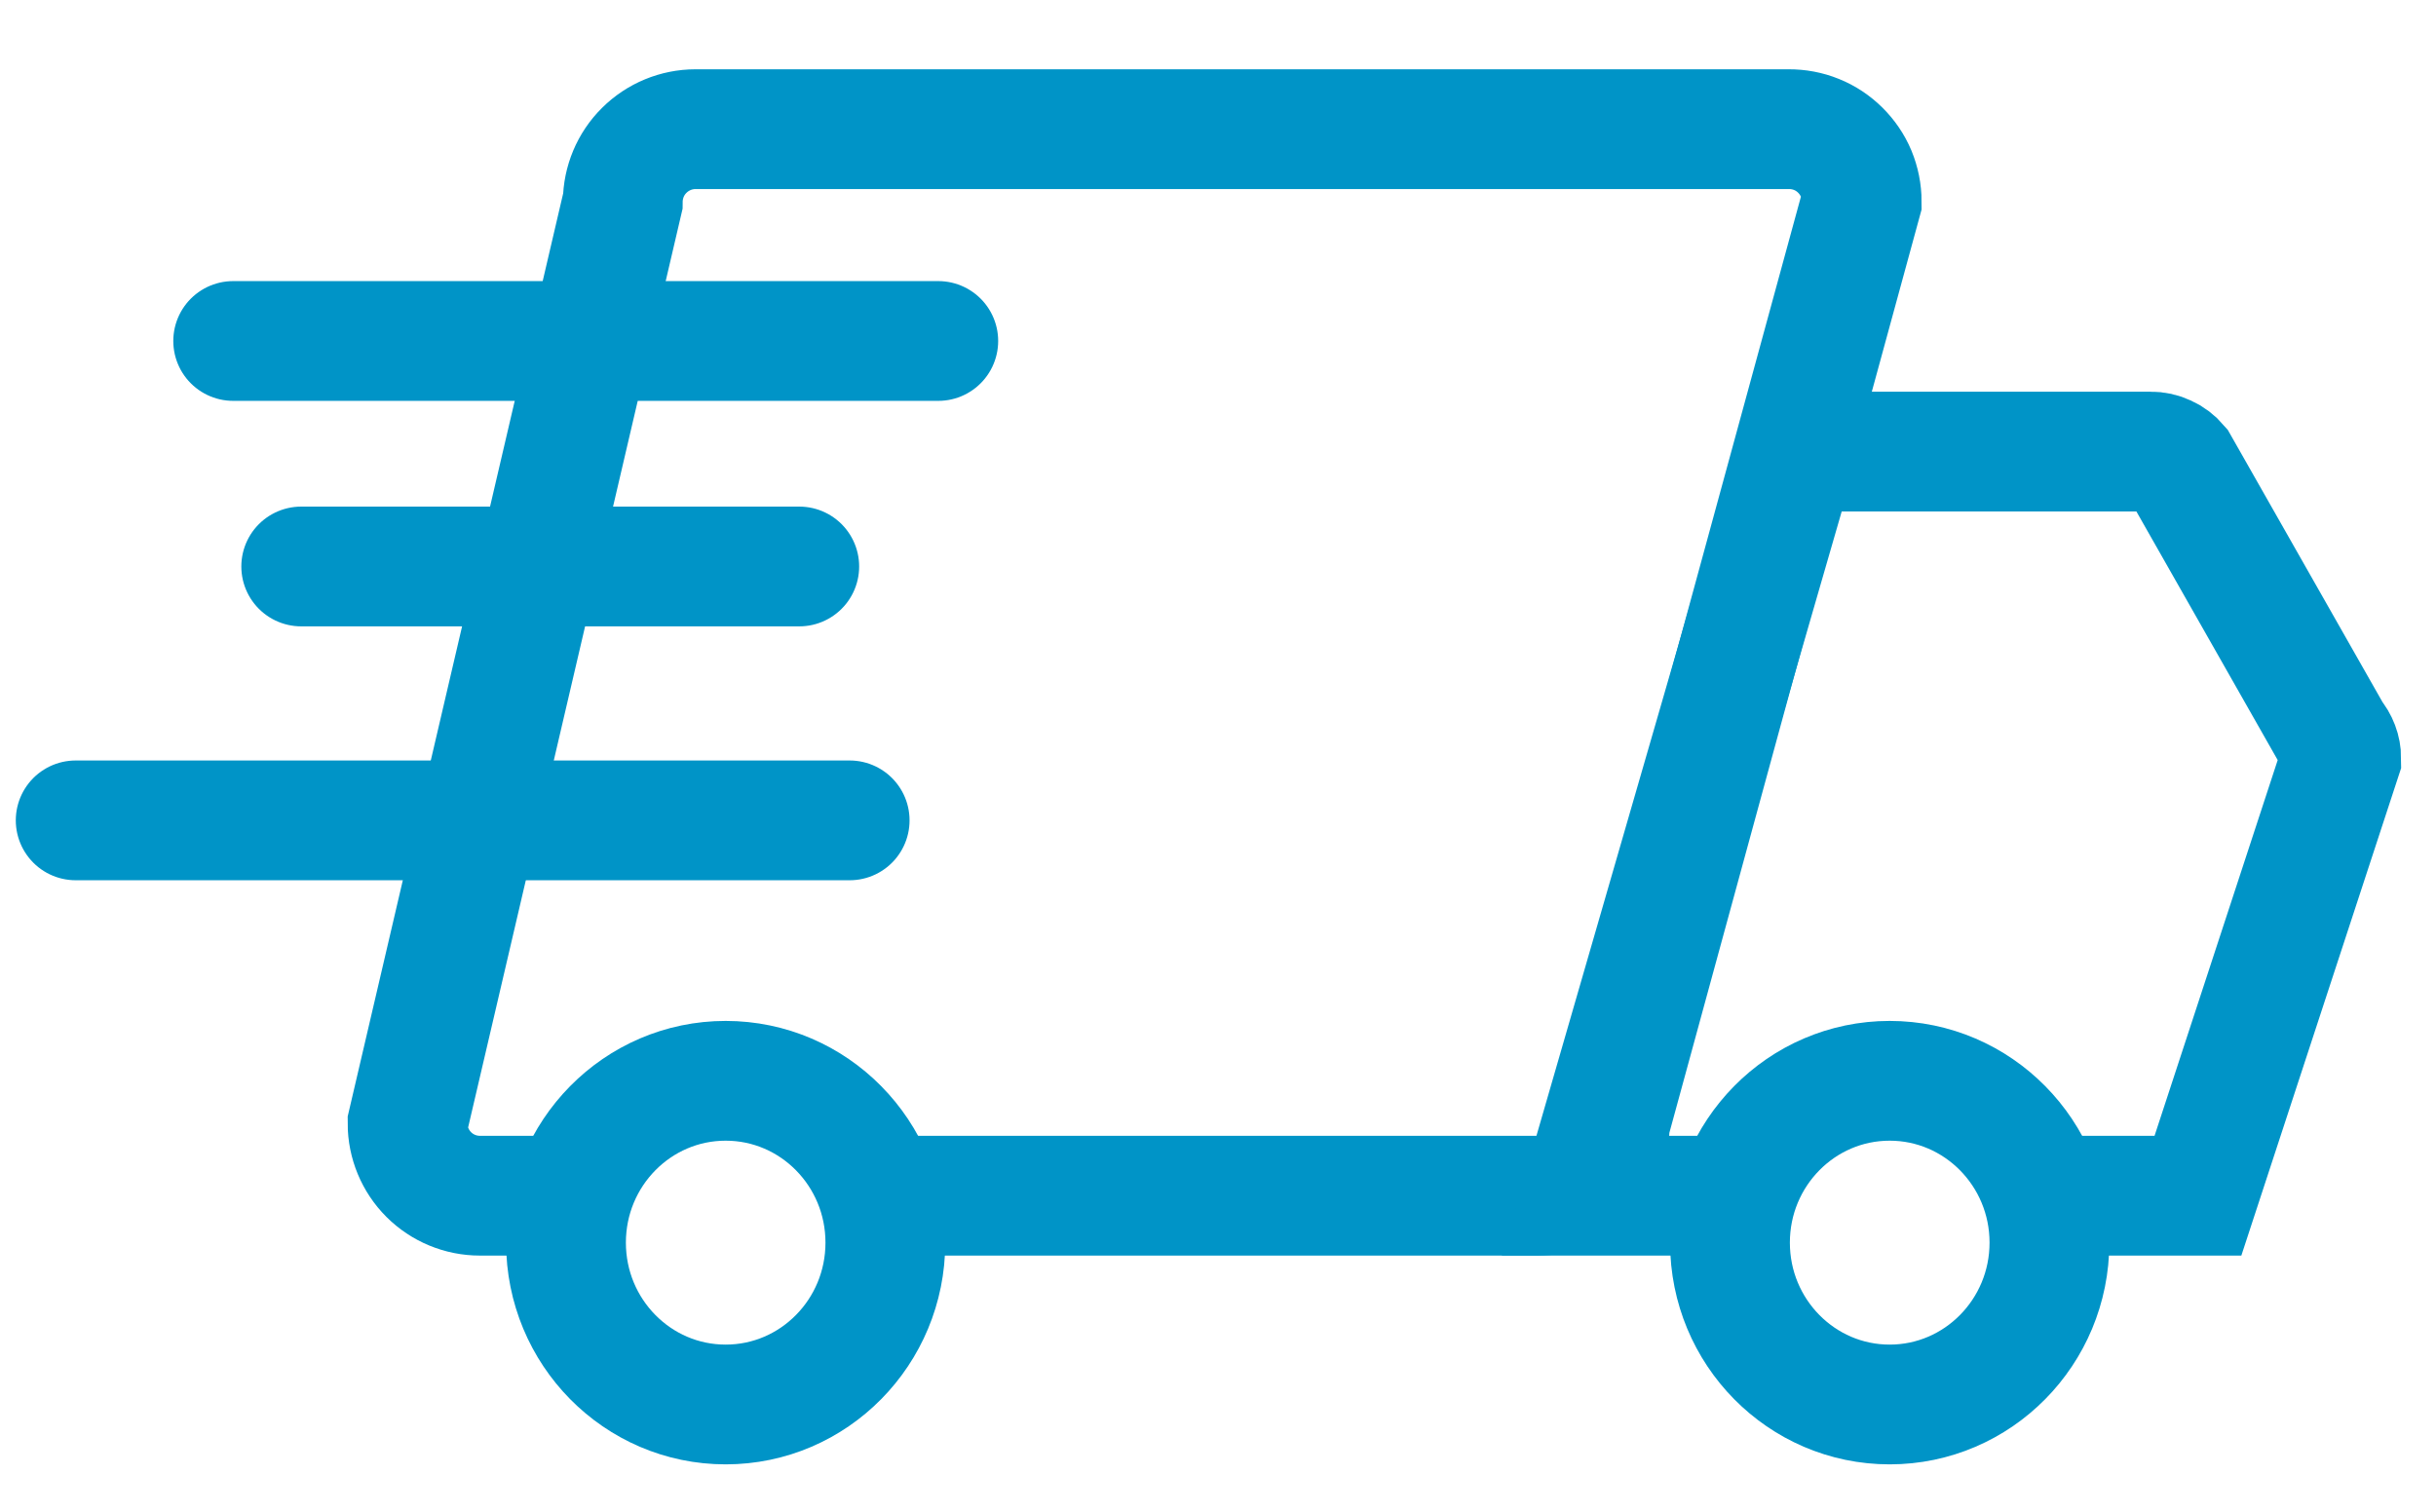
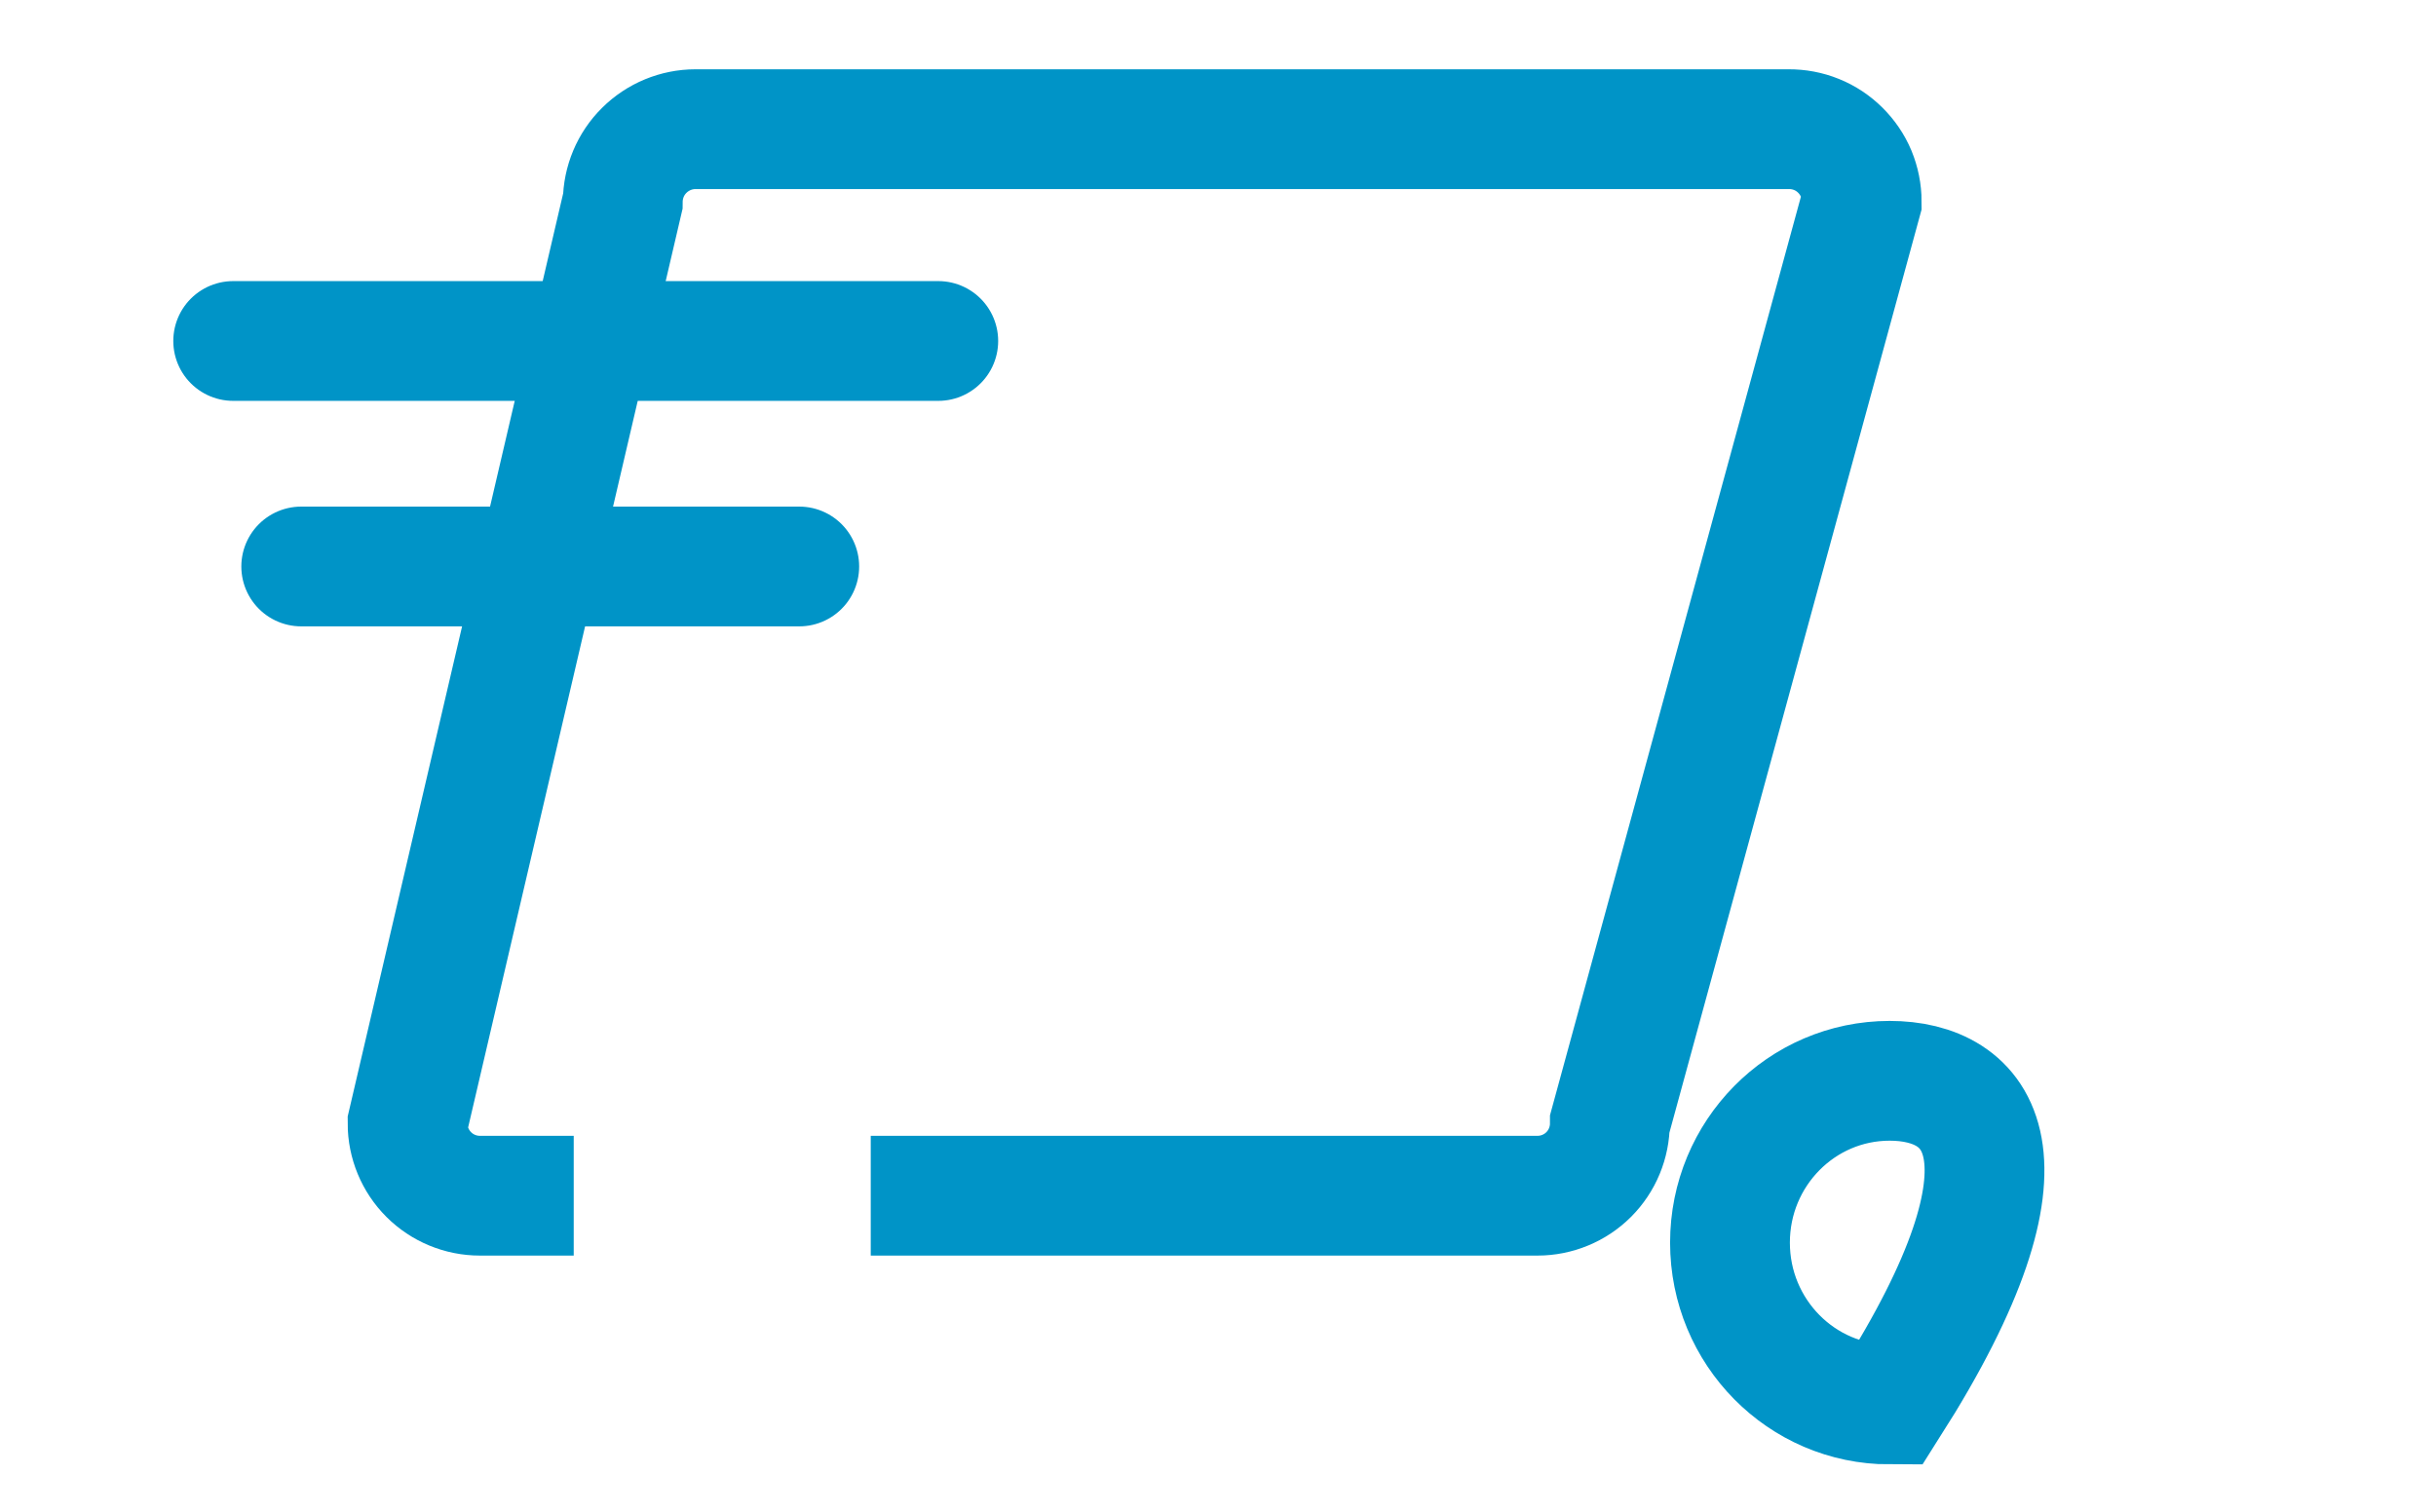
<svg xmlns="http://www.w3.org/2000/svg" width="29" height="18" viewBox="0 0 29 18" fill="none">
  <path d="M10.366 14.237H18.304C18.532 14.237 18.752 14.146 18.913 13.985C19.074 13.824 19.165 13.605 19.165 13.376L22.163 2.399C22.163 2.285 22.14 2.172 22.097 2.067C22.053 1.962 21.988 1.867 21.907 1.787C21.826 1.707 21.73 1.643 21.625 1.601C21.519 1.558 21.406 1.537 21.292 1.538H8.28C8.051 1.538 7.832 1.629 7.67 1.79C7.507 1.951 7.416 2.17 7.414 2.399L4.852 13.376C4.852 13.605 4.943 13.824 5.104 13.985C5.265 14.146 5.484 14.237 5.713 14.237H6.83" stroke="#0094C7" stroke-width="1.426" />
-   <path d="M20.605 14.237H18.827L21.389 5.377H25.602C25.665 5.376 25.728 5.39 25.785 5.417C25.843 5.443 25.894 5.482 25.935 5.53L27.77 8.759C27.835 8.834 27.872 8.931 27.872 9.031L26.166 14.237H24.321" stroke="#0094C7" stroke-width="1.426" />
-   <path d="M8.639 16.723C9.689 16.723 10.54 15.86 10.54 14.796C10.54 13.732 9.689 12.869 8.639 12.869C7.589 12.869 6.738 13.732 6.738 14.796C6.738 15.86 7.589 16.723 8.639 16.723Z" stroke="#0094C7" stroke-width="1.426" />
-   <path d="M22.496 16.723C23.546 16.723 24.398 15.86 24.398 14.796C24.398 13.732 23.546 12.869 22.496 12.869C21.446 12.869 20.595 13.732 20.595 14.796C20.595 15.86 21.446 16.723 22.496 16.723Z" stroke="#0094C7" stroke-width="1.426" />
+   <path d="M22.496 16.723C24.398 13.732 23.546 12.869 22.496 12.869C21.446 12.869 20.595 13.732 20.595 14.796C20.595 15.86 21.446 16.723 22.496 16.723Z" stroke="#0094C7" stroke-width="1.426" />
  <path d="M11.17 4.06H2.776" stroke="#0094C7" stroke-width="1.426" stroke-linecap="round" />
  <path d="M9.515 6.745H3.586" stroke="#0094C7" stroke-width="1.426" stroke-linecap="round" />
-   <path d="M10.115 9.768H0.901" stroke="#0094C7" stroke-width="1.426" stroke-linecap="round" />
</svg>